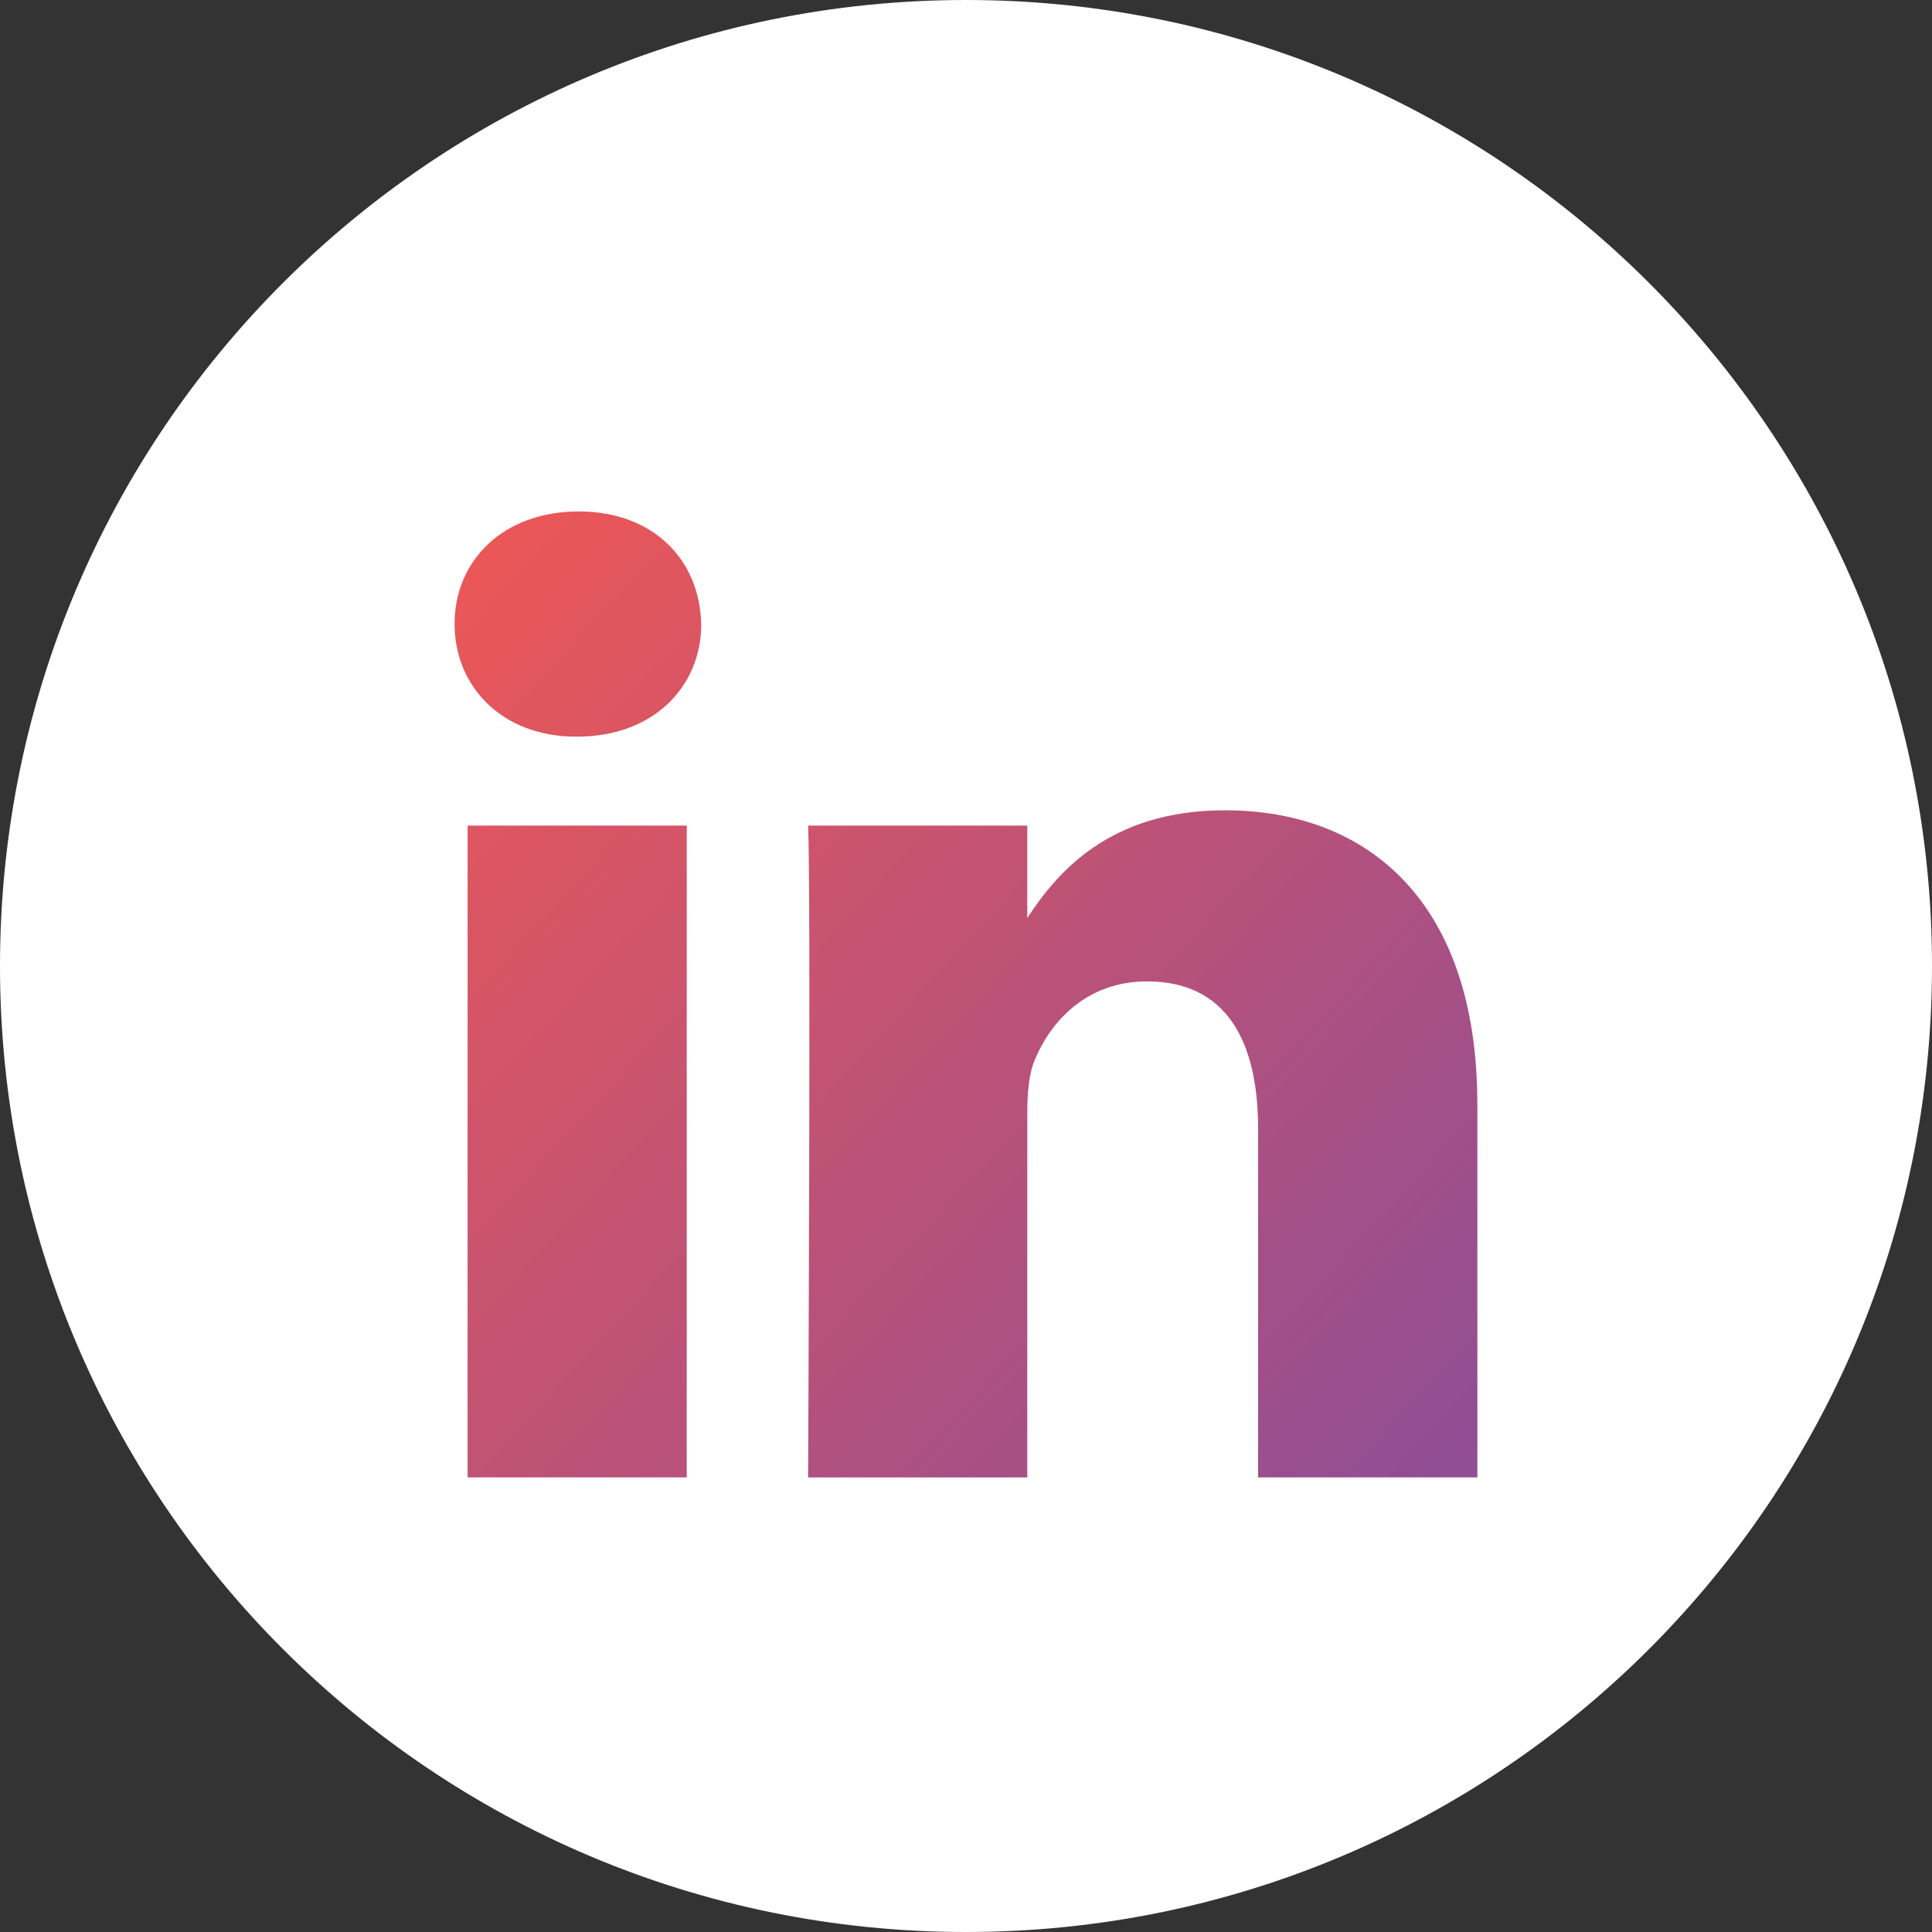
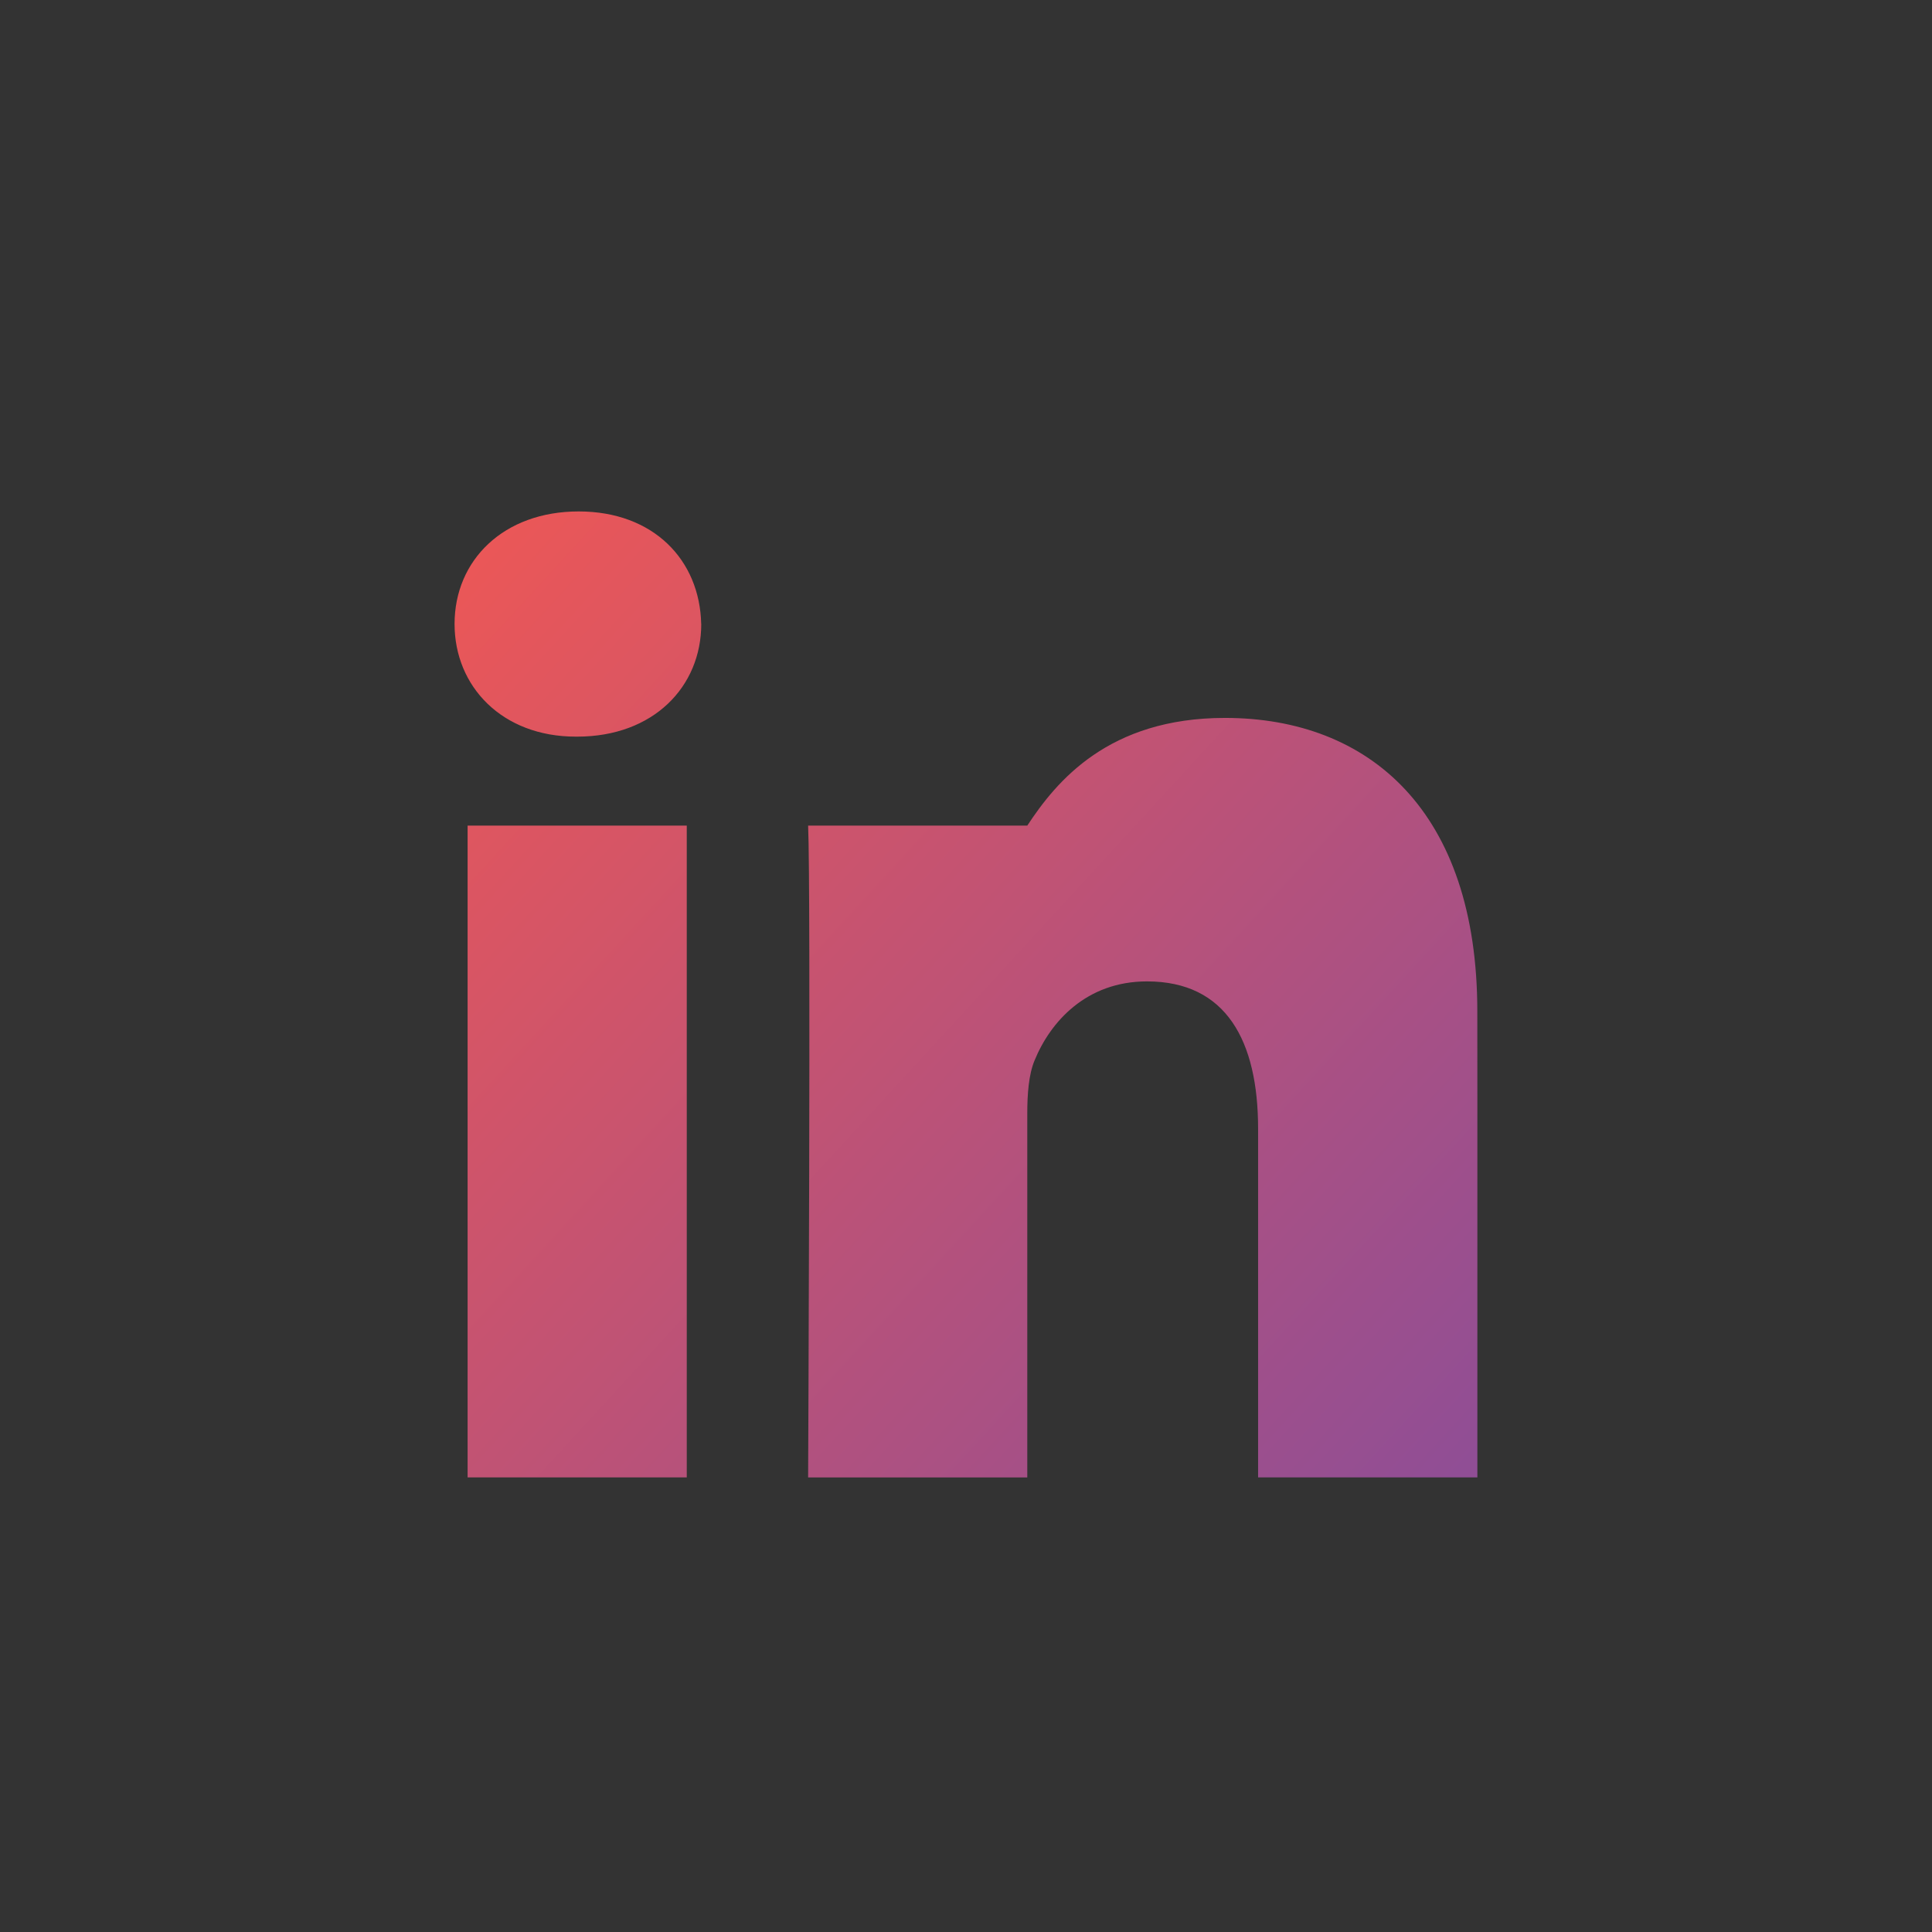
<svg xmlns="http://www.w3.org/2000/svg" width="32" height="32" viewBox="0 0 32 32">
  <rect x="0" y="0" width="32" height="32" fill="#333333" stroke="none" />
  <defs>
    <linearGradient id="prefix__a" x1="0%" x2="102%" y1="5.401%" y2="95.491%">
      <stop offset="0%" stop-color="#EB5757" />
      <stop offset="100%" stop-color="#904E95" />
    </linearGradient>
  </defs>
  <g fill="none">
-     <path fill="#FFF" d="M0 16C0 7.163 7.163 0 16 0s16 7.163 16 16-7.163 16-16 16S0 24.837 0 16z" />
-     <path fill="url(#prefix__a)" d="M11.375 13.675V24.47h-3.63V13.675h3.63zm.24-3.34c0 1.037-.79 1.866-2.055 1.866h-.023c-1.22 0-2.008-.83-2.008-1.866 0-1.058.813-1.864 2.055-1.864 1.242 0 2.007.806 2.03 1.864zM24.47 18.28v6.19h-3.632v-5.775c0-1.451-.525-2.44-1.84-2.44-1.003 0-1.6.666-1.863 1.311-.096.231-.12.553-.12.875v6.03h-3.63s.047-9.783 0-10.796h3.63v1.53c.483-.736 1.346-1.784 3.274-1.784 2.39 0 4.18 1.544 4.18 4.86z" />
+     <path fill="url(#prefix__a)" d="M11.375 13.675V24.47h-3.63V13.675h3.63zm.24-3.34c0 1.037-.79 1.866-2.055 1.866h-.023c-1.22 0-2.008-.83-2.008-1.866 0-1.058.813-1.864 2.055-1.864 1.242 0 2.007.806 2.03 1.864zM24.47 18.28v6.19h-3.632v-5.775c0-1.451-.525-2.44-1.84-2.44-1.003 0-1.6.666-1.863 1.311-.096.231-.12.553-.12.875v6.03h-3.63s.047-9.783 0-10.796h3.63c.483-.736 1.346-1.784 3.274-1.784 2.39 0 4.18 1.544 4.18 4.86z" />
  </g>
</svg>